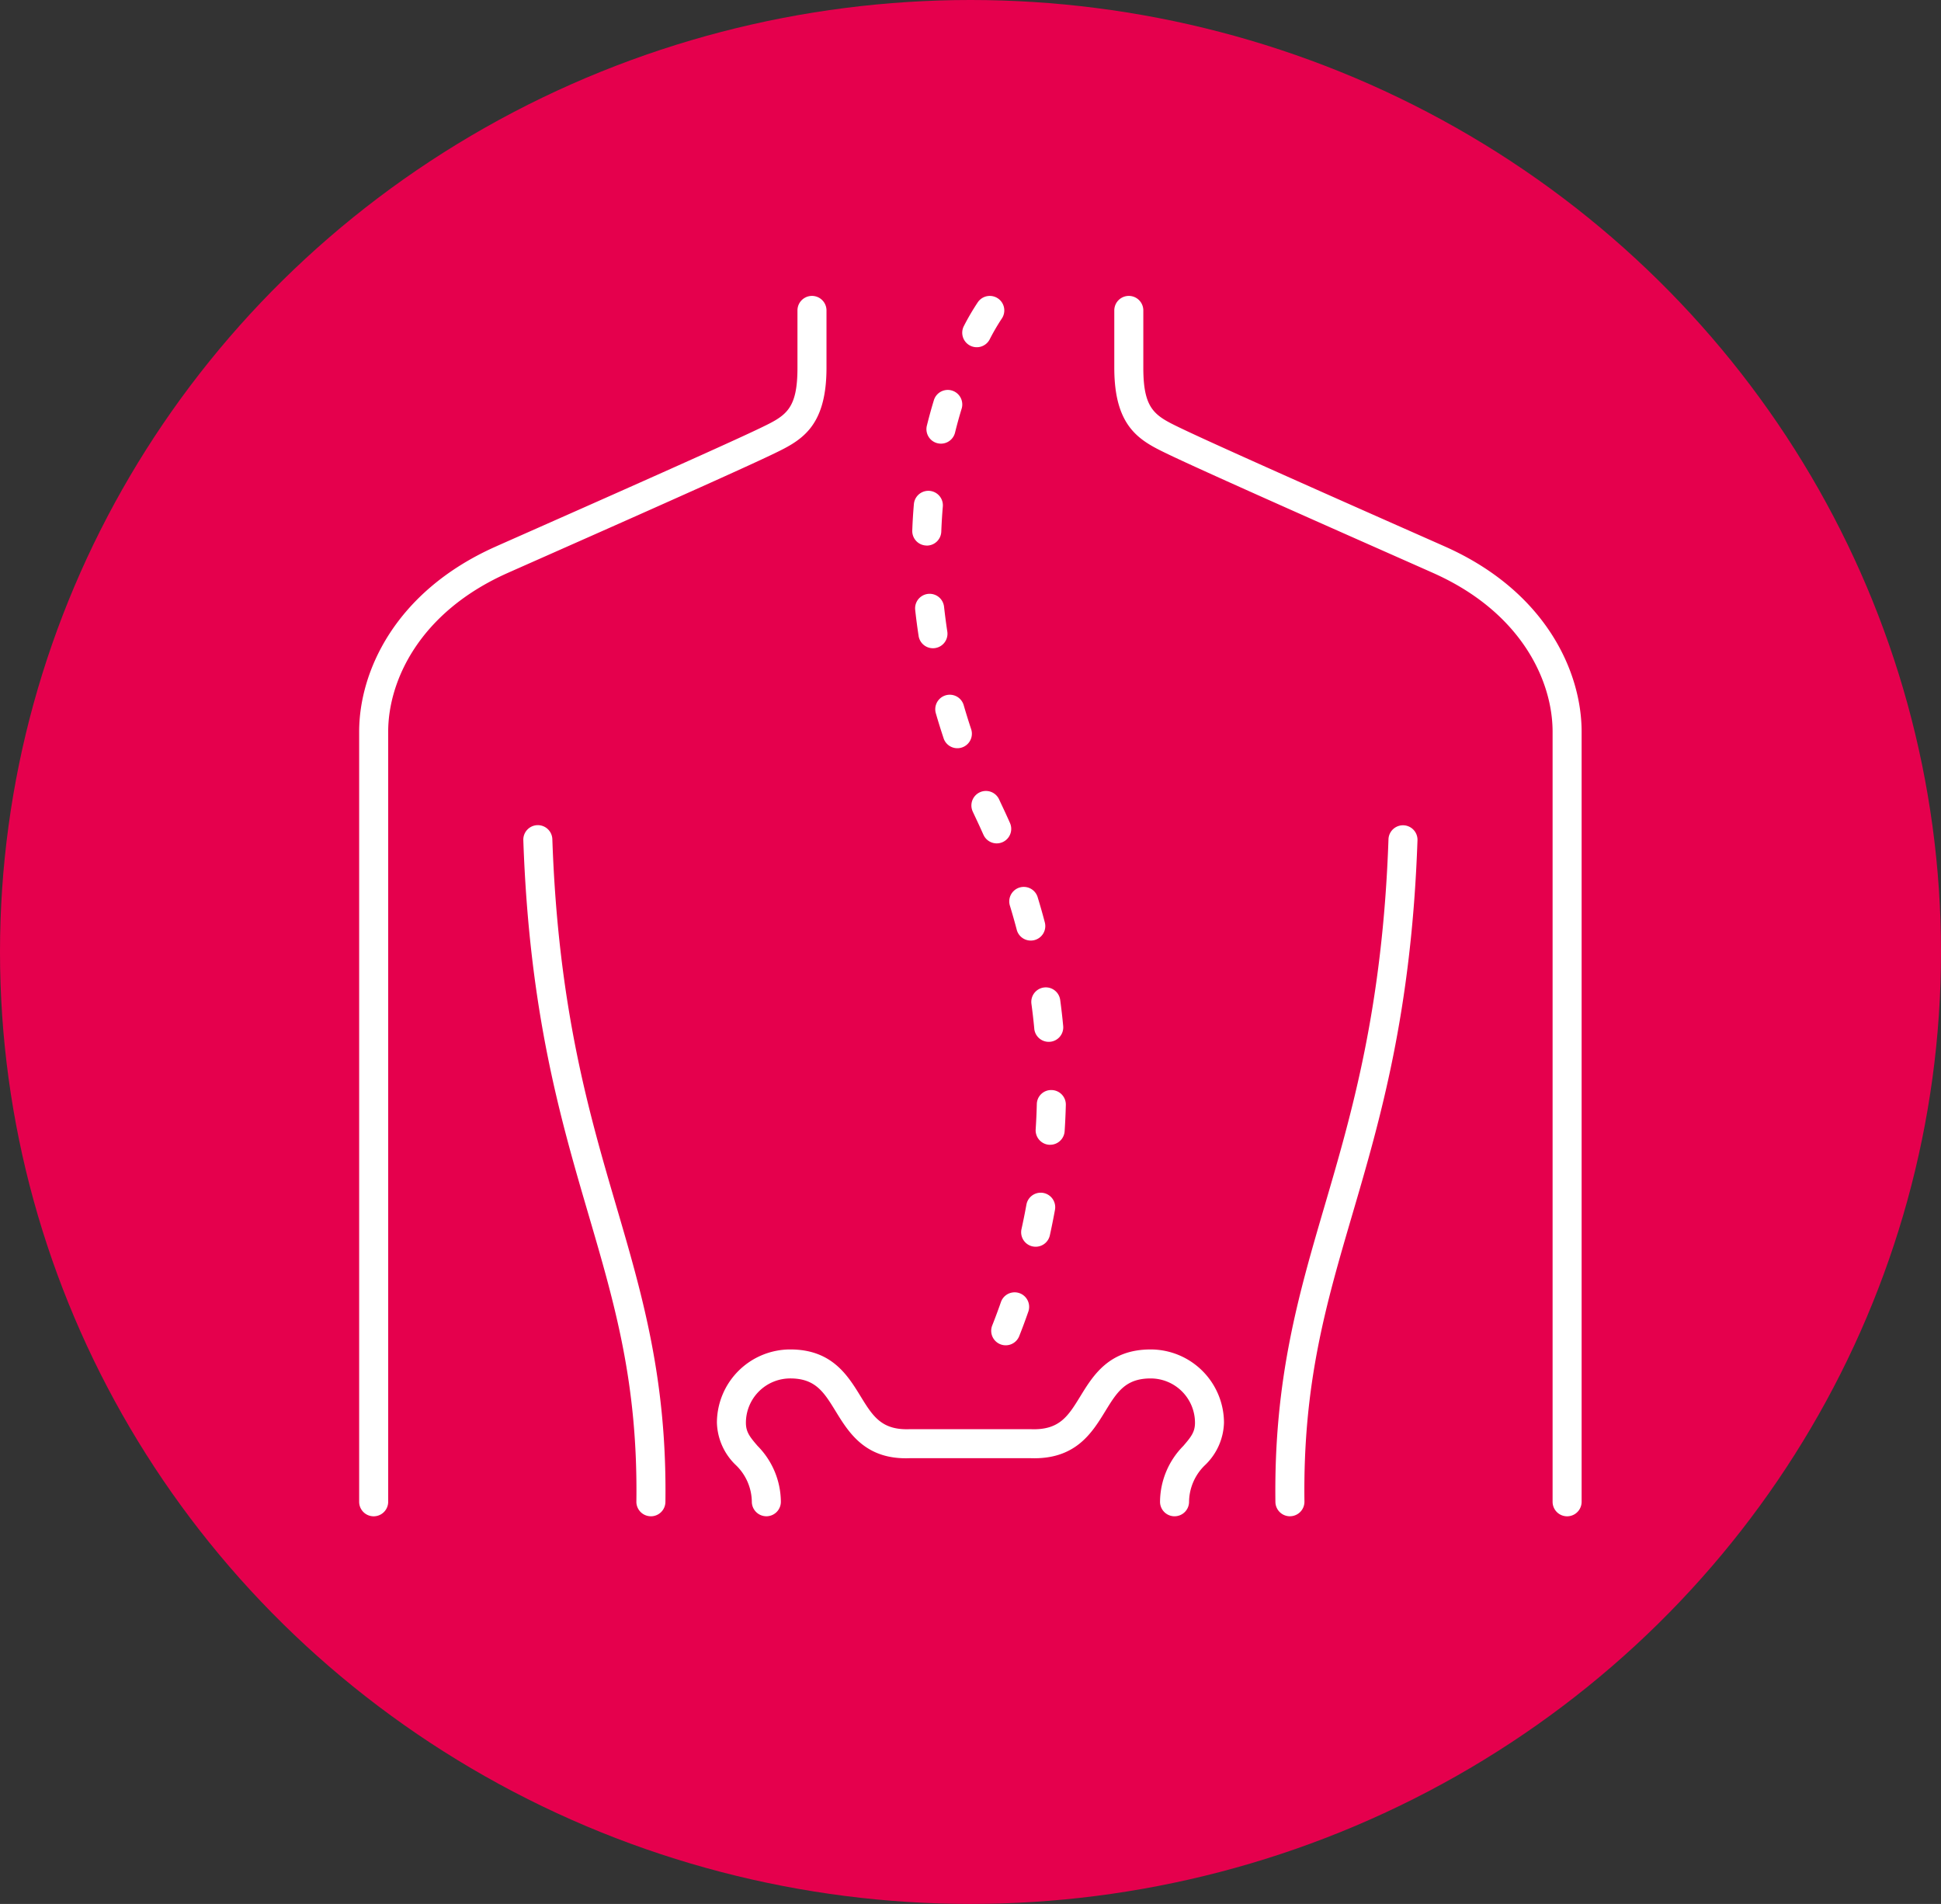
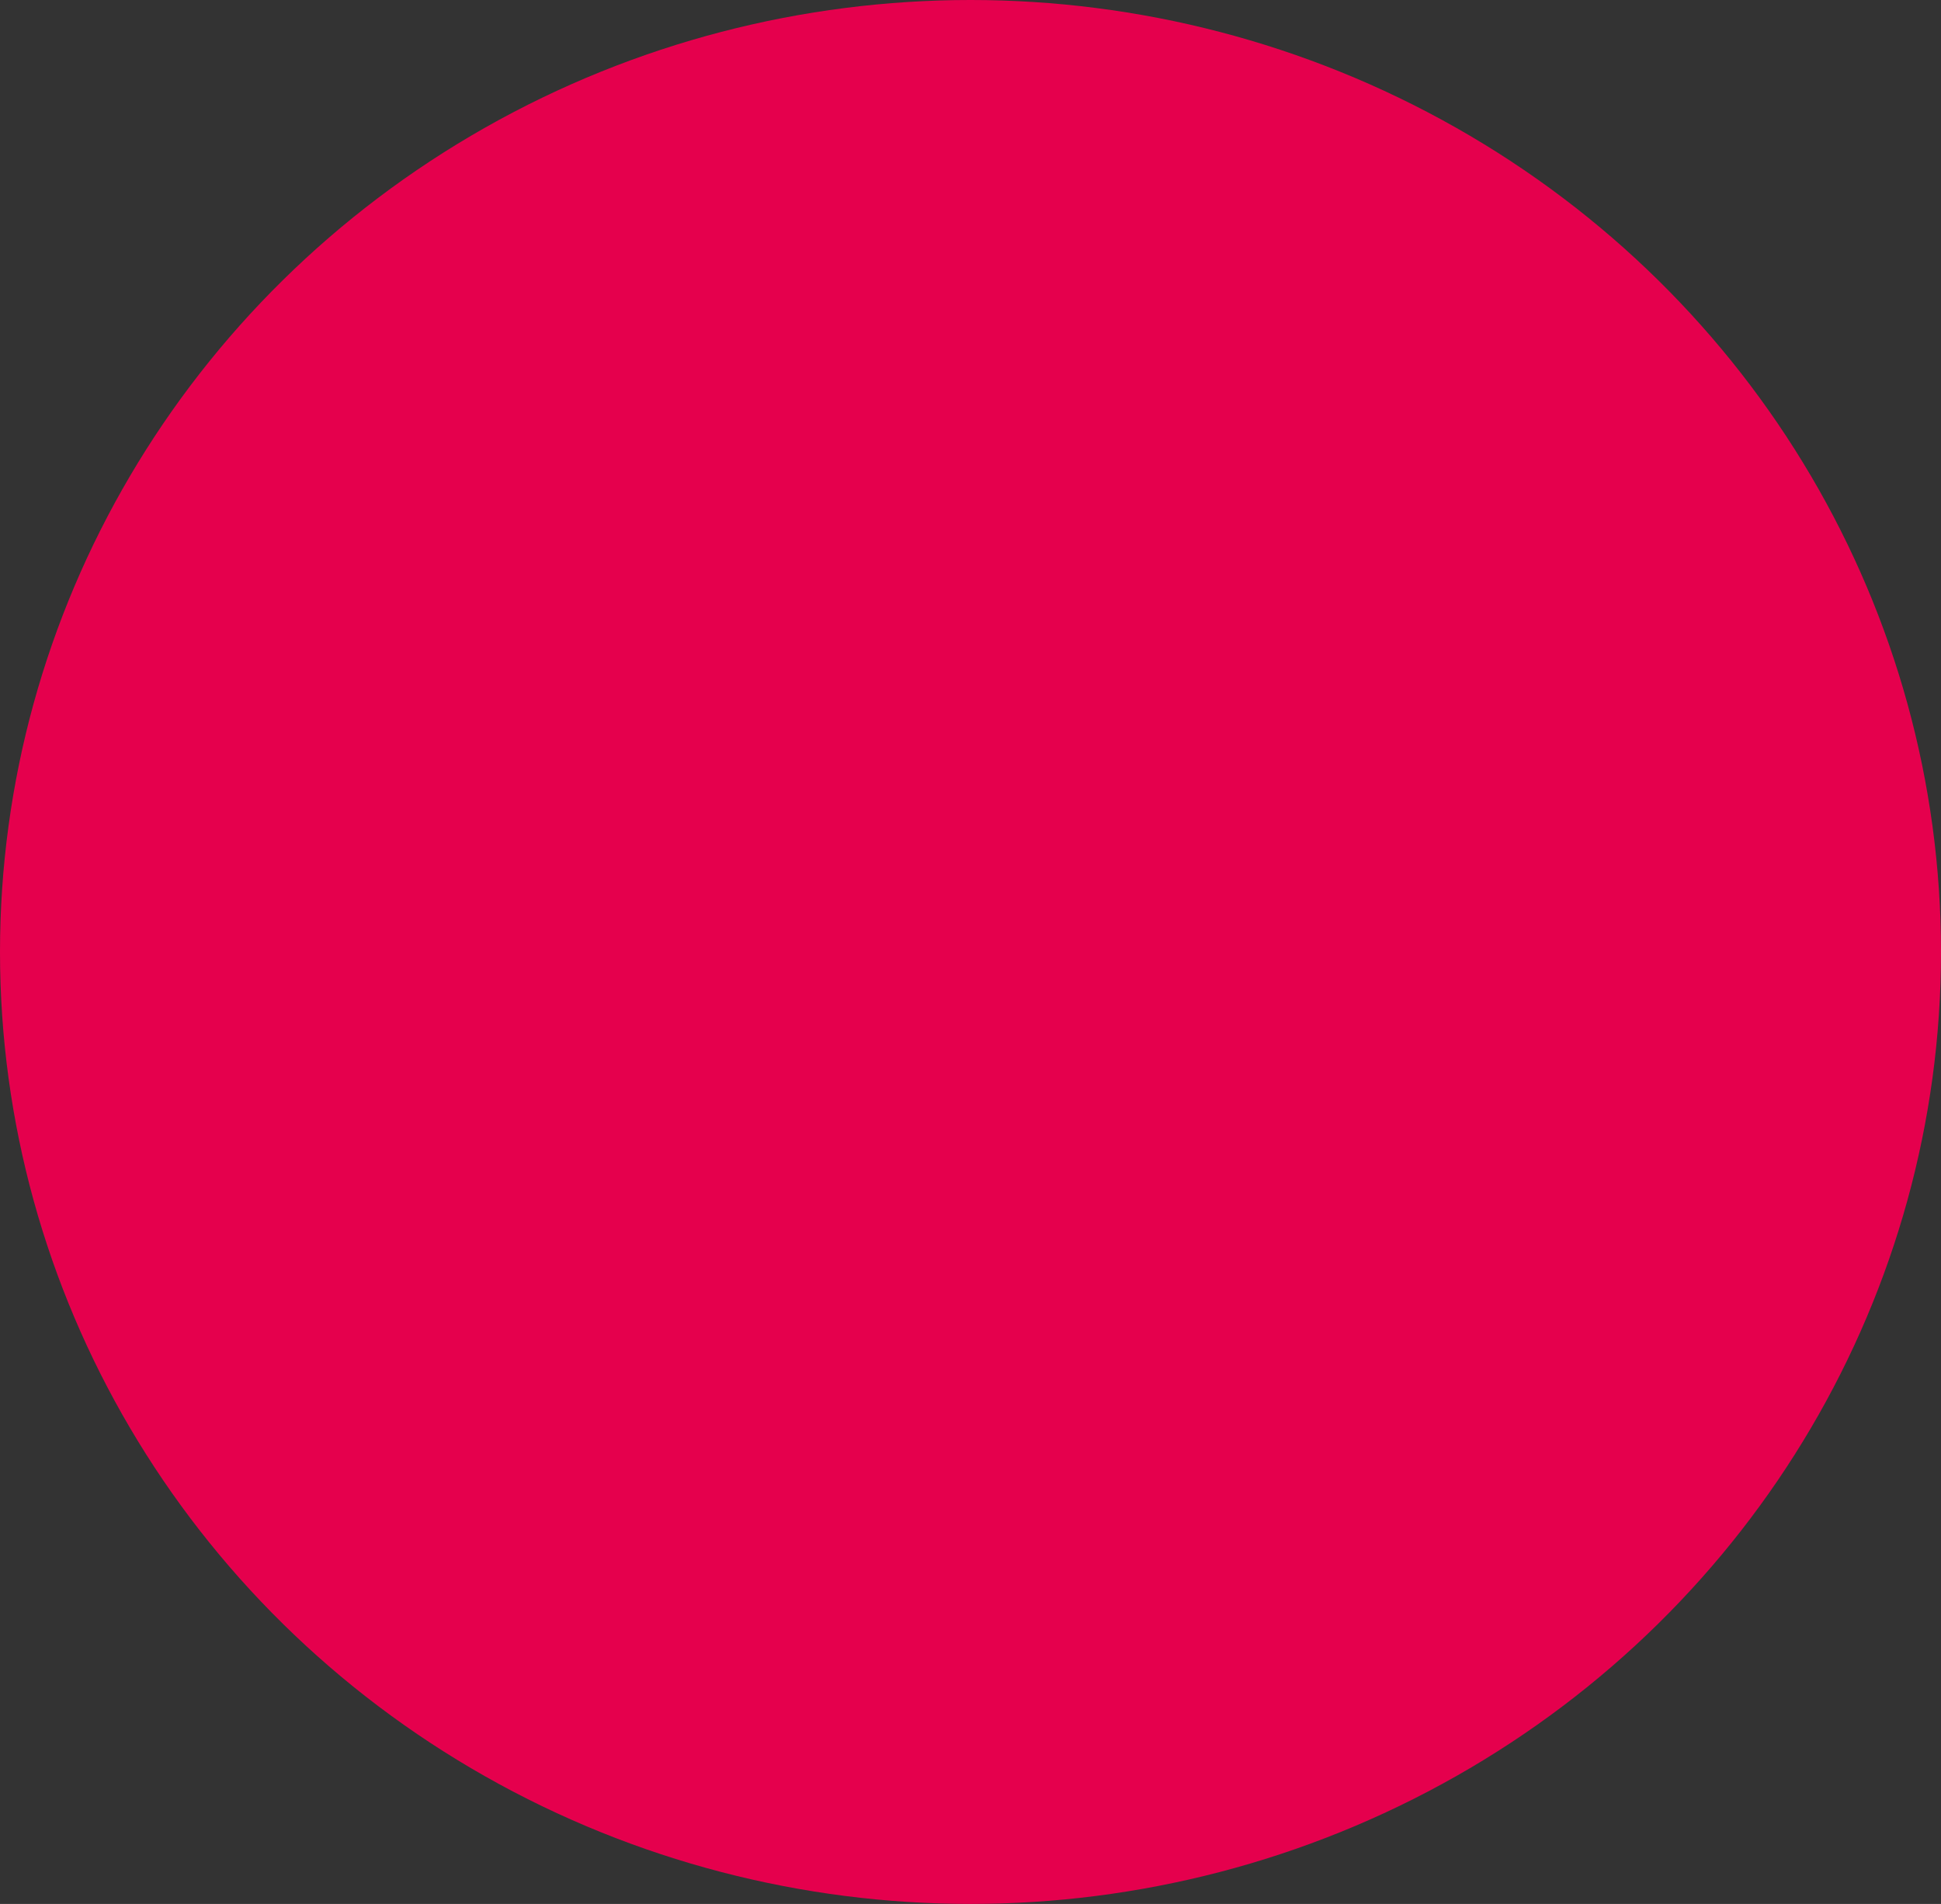
<svg xmlns="http://www.w3.org/2000/svg" width="207.96" height="203.96" viewBox="0 0 207.96 203.96">
  <rect x="0" y="0" width="207.96" height="203.96" fill="#333333" stroke="none" />
  <g id="Group_1" data-name="Group 1" transform="translate(-272.02 -3047.02)">
    <ellipse id="Ellipse_1_copy_2" data-name="Ellipse 1 copy 2" cx="103.98" cy="101.98" rx="103.98" ry="101.98" transform="translate(272.02 3047.02)" fill="#e5004d" />
-     <path id="Shape_1" data-name="Shape 1" d="M352.572,3207.933a5.539,5.539,0,0,0-1.741-3.991,6.52,6.52,0,0,1-2-4.514,7.864,7.864,0,0,1,7.863-7.848c4.447,0,6.149,2.774,7.518,5,1.3,2.12,2.236,3.647,5.23,3.544h13.048c3.057.112,3.985-1.422,5.288-3.543,1.368-2.229,3.071-5,7.518-5a7.864,7.864,0,0,1,7.862,7.848,6.523,6.523,0,0,1-2,4.514,5.539,5.539,0,0,0-1.742,3.991,1.554,1.554,0,0,1-1.554,1.518h-.035a1.553,1.553,0,0,1-1.52-1.586,8.588,8.588,0,0,1,2.492-5.947c.846-.983,1.253-1.5,1.253-2.49a4.753,4.753,0,0,0-4.752-4.743c-2.705,0-3.612,1.476-4.865,3.519-1.423,2.317-3.184,5.194-8,5.025H369.495c-4.733.184-6.517-2.707-7.94-5.026-1.255-2.043-2.161-3.519-4.865-3.519a4.753,4.753,0,0,0-4.753,4.743c0,.991.407,1.507,1.253,2.49a8.584,8.584,0,0,1,2.492,5.947,1.553,1.553,0,0,1-1.52,1.586H354.1A1.562,1.562,0,0,1,352.572,3207.933Zm85.794-.034v-82.492c0-5.452-3.344-12.776-12.732-16.976-2.224-1-23.531-10.381-28.421-12.731-2.986-1.436-5.807-2.792-5.807-9.287v-6.139a1.555,1.555,0,0,1,3.11,0v6.139c0,4.544,1.267,5.154,4.046,6.491,4.843,2.328,26.114,11.7,28.343,12.695,10.743,4.807,14.571,13.385,14.571,19.809V3207.9a1.555,1.555,0,0,1-3.11,0Zm-28.143,1.552a1.554,1.554,0,0,1-1.555-1.532c-.174-13.137,2.471-22.162,5.27-31.713,2.916-9.95,6.222-21.228,6.845-39.291a1.555,1.555,0,0,1,3.108.107c-.637,18.452-4,29.929-6.968,40.054-2.851,9.728-5.313,18.129-5.144,30.8a1.555,1.555,0,0,1-1.534,1.573Zm-68.487,0a1.553,1.553,0,0,1-1.534-1.573c.167-12.672-2.294-21.073-5.145-30.8-2.967-10.126-6.331-21.6-6.968-40.054a1.555,1.555,0,0,1,3.109-.107c.624,18.062,3.928,29.339,6.845,39.29,2.8,9.553,5.444,18.576,5.27,31.714a1.554,1.554,0,0,1-1.555,1.532ZM310.5,3207.9v-82.492c0-6.424,3.828-15,14.571-19.809,2.228-1,23.5-10.366,28.344-12.695,2.778-1.336,4.046-1.947,4.046-6.491v-6.139a1.555,1.555,0,0,1,3.11,0v6.139c0,6.5-2.821,7.851-5.807,9.287-4.89,2.351-26.2,11.736-28.421,12.731-9.388,4.2-12.733,11.524-12.733,16.976V3207.9a1.555,1.555,0,0,1-3.11,0Zm68.7-16.874a1.551,1.551,0,0,1-.872-2.015c.323-.814.638-1.663.938-2.525a1.555,1.555,0,0,1,2.939,1.016c-.313.9-.645,1.8-.986,2.654a1.555,1.555,0,0,1-2.019.87Zm3.447-10.484a1.554,1.554,0,0,1-1.184-1.851c.194-.875.373-1.767.533-2.649a1.555,1.555,0,0,1,3.06.553c-.167.92-.354,1.851-.555,2.763a1.556,1.556,0,0,1-1.517,1.219A1.6,1.6,0,0,1,382.649,3180.541Zm1.787-10.887a1.554,1.554,0,0,1-1.451-1.65c.058-.892.1-1.8.122-2.7a1.535,1.535,0,0,1,1.594-1.512,1.554,1.554,0,0,1,1.515,1.591c-.024.938-.067,1.886-.128,2.819a1.554,1.554,0,0,1-1.55,1.451C384.505,3169.656,384.471,3169.655,384.437,3169.653Zm-1.6-12.431c-.083-.884-.186-1.785-.307-2.677a1.555,1.555,0,0,1,3.082-.416c.127.935.236,1.878.322,2.8a1.553,1.553,0,0,1-1.4,1.69c-.049,0-.1.006-.146.006A1.554,1.554,0,0,1,382.832,3157.223Zm-1.88-10.607c-.228-.864-.475-1.736-.738-2.594a1.555,1.555,0,0,1,2.974-.909c.275.9.535,1.811.772,2.715a1.553,1.553,0,0,1-1.11,1.9,1.576,1.576,0,0,1-.4.05A1.553,1.553,0,0,1,380.952,3146.615Zm-3.568-10.172q-.351-.792-.726-1.588c-.141-.3-.283-.6-.421-.9a1.555,1.555,0,0,1,2.826-1.3q.2.432.406.867c.264.559.516,1.111.76,1.662a1.554,1.554,0,0,1-2.844,1.255Zm-4.266-10.336c-.3-.9-.581-1.8-.839-2.694a1.555,1.555,0,0,1,2.988-.862c.246.85.516,1.716.8,2.576a1.555,1.555,0,0,1-2.952.98Zm-2.678-10.962c-.144-.931-.268-1.875-.369-2.807a1.555,1.555,0,0,1,3.092-.333c.1.885.213,1.781.35,2.666a1.552,1.552,0,0,1-1.3,1.771,1.446,1.446,0,0,1-.239.019A1.555,1.555,0,0,1,370.44,3115.146Zm.819-9.687a1.554,1.554,0,0,1-1.5-1.608c.034-.946.093-1.9.174-2.831a1.555,1.555,0,0,1,3.1.268c-.076.881-.131,1.782-.165,2.677a1.553,1.553,0,0,1-1.552,1.5Zm1.2-10.959a1.551,1.551,0,0,1-1.137-1.878c.228-.922.482-1.844.756-2.742a1.555,1.555,0,0,1,2.975.906c-.258.844-.5,1.713-.712,2.579a1.555,1.555,0,0,1-1.508,1.181A1.576,1.576,0,0,1,372.461,3094.5Zm3.49-10.461a1.551,1.551,0,0,1-.66-2.094,25.447,25.447,0,0,1,1.5-2.559,1.554,1.554,0,0,1,2.552,1.775,23.075,23.075,0,0,0-1.291,2.219,1.556,1.556,0,0,1-2.1.659Z" fill="#fff" />
  </g>
</svg>